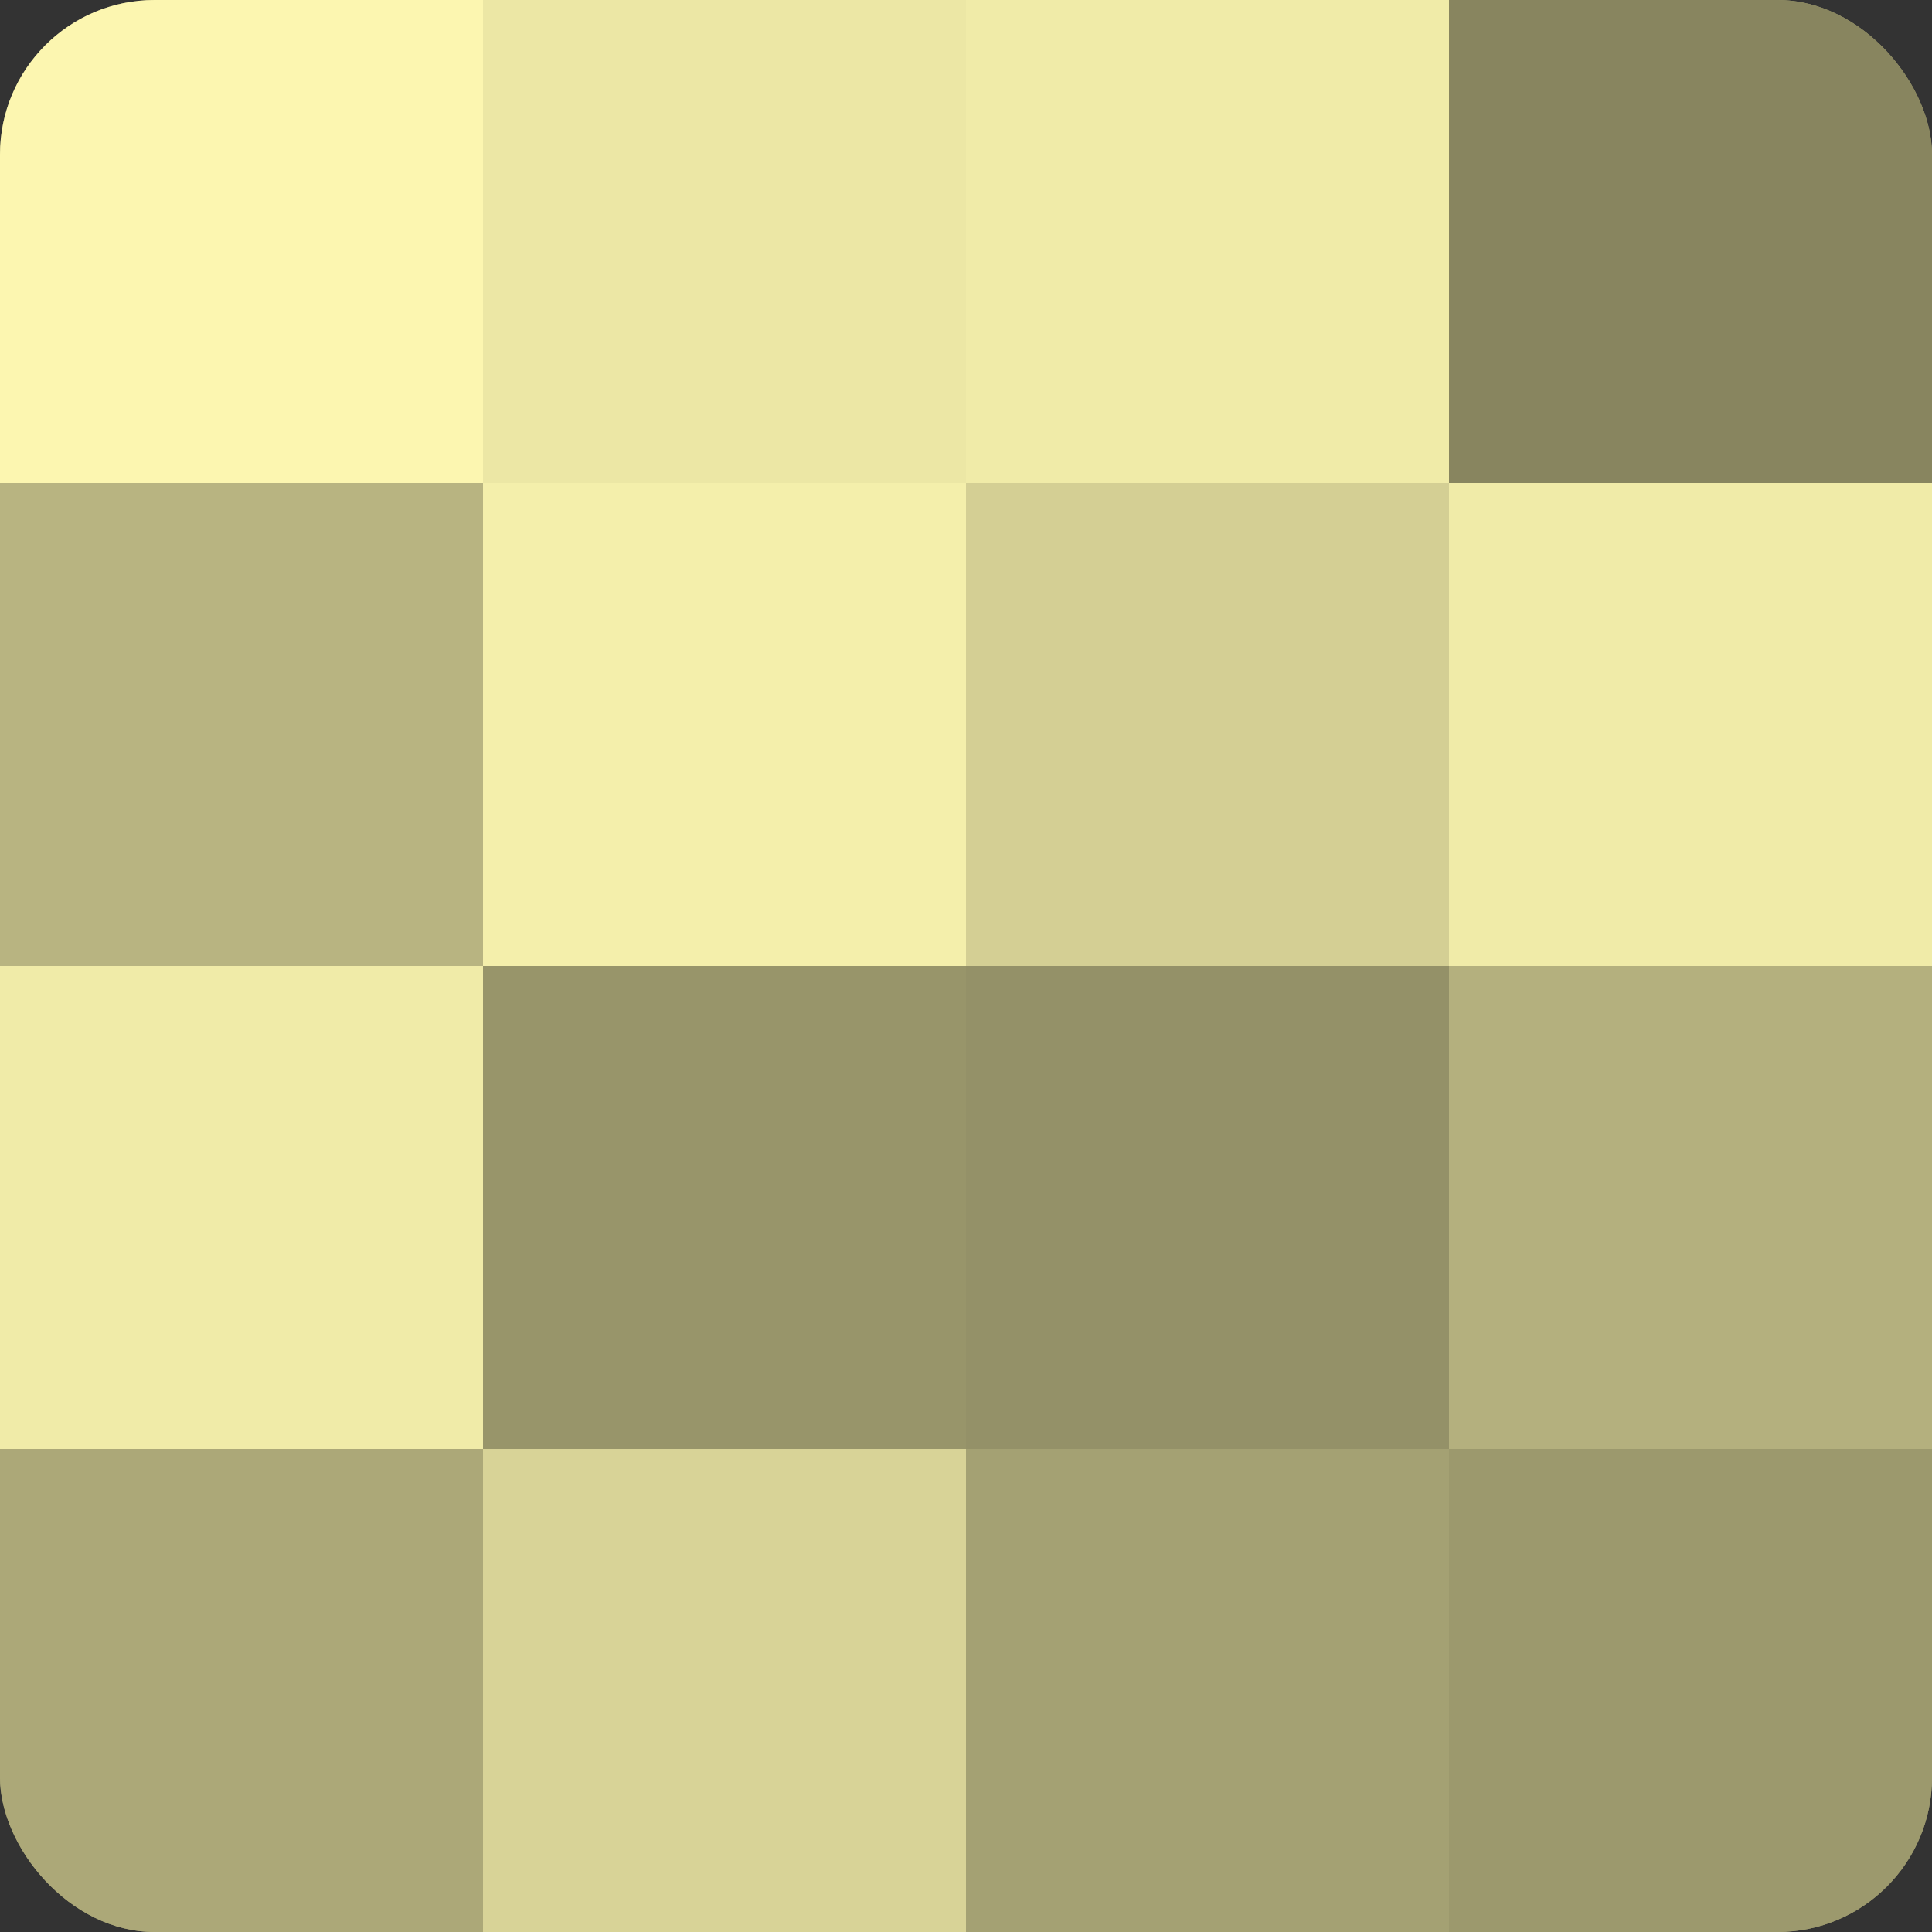
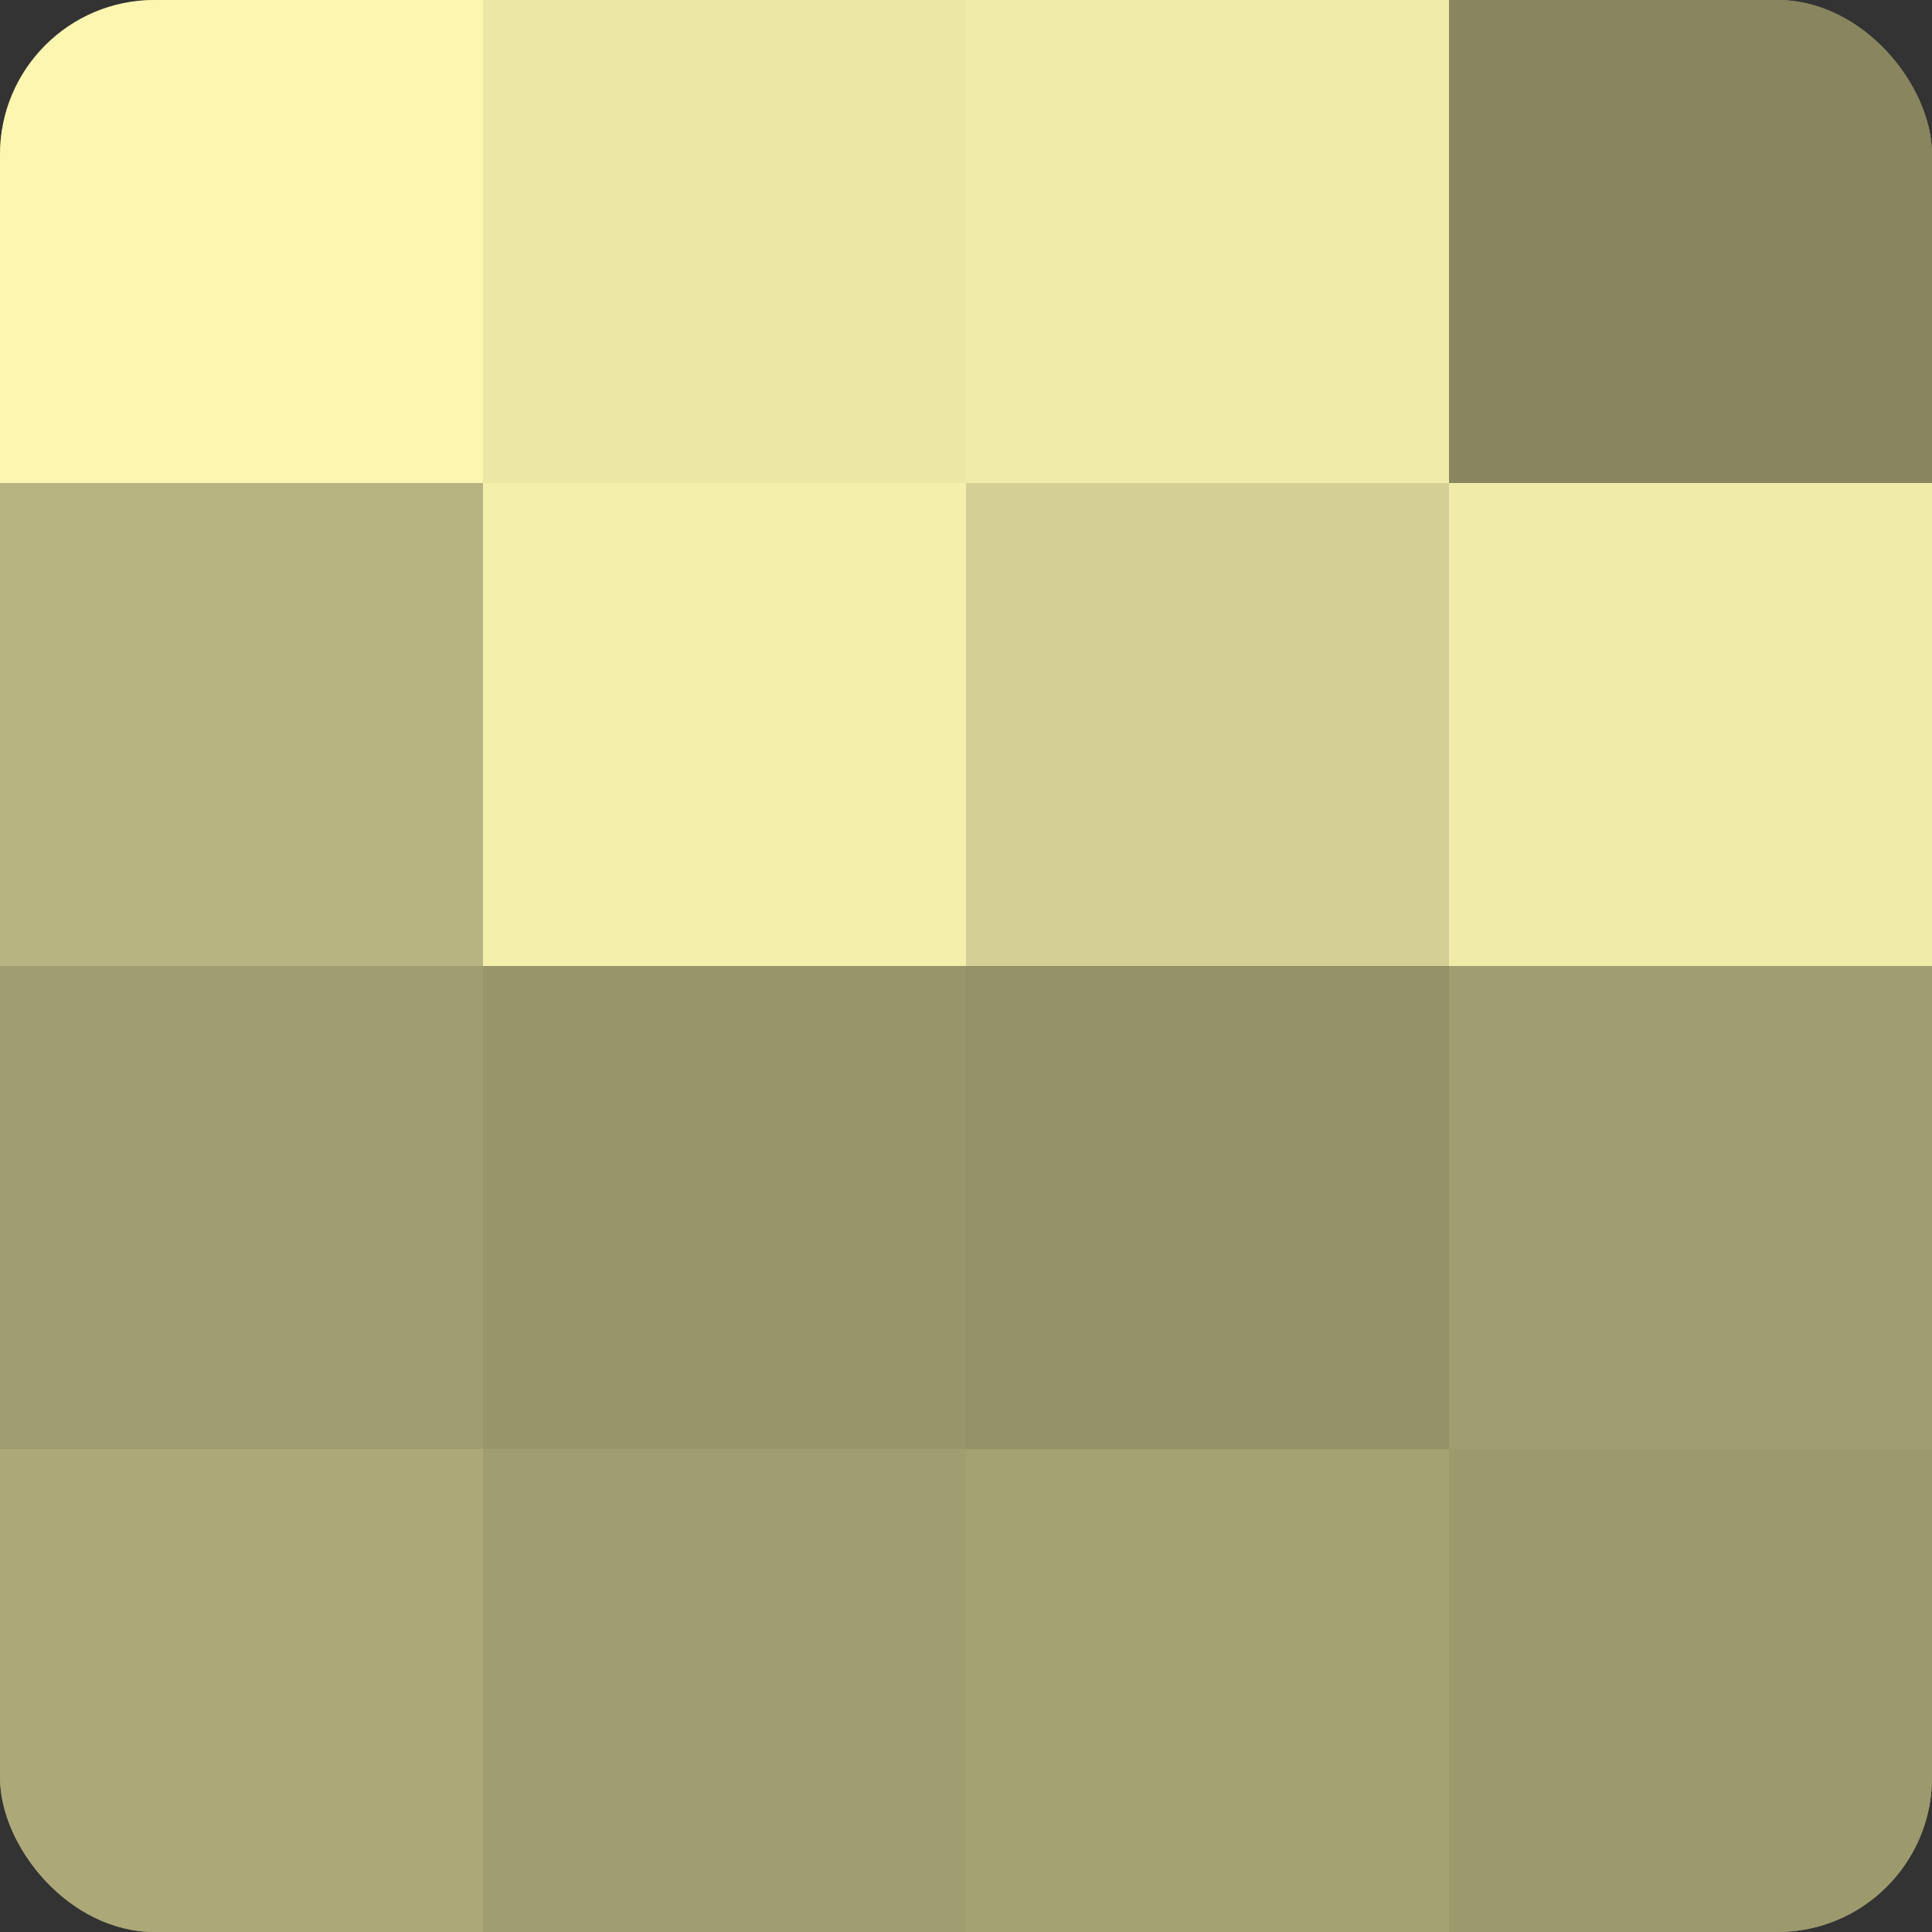
<svg xmlns="http://www.w3.org/2000/svg" width="60" height="60" viewBox="0 0 100 100" preserveAspectRatio="xMidYMid meet">
  <rect x="0" y="0" width="100" height="100" fill="#333333" stroke="none" />
  <defs>
    <clipPath id="c" width="100" height="100">
      <rect width="100" height="100" rx="8" ry="8" />
    </clipPath>
  </defs>
  <g clip-path="url(#c)">
    <rect width="100" height="100" fill="#a09d70" />
    <rect width="25" height="25" fill="#fcf6b0" />
    <rect y="25" width="25" height="25" fill="#b8b481" />
-     <rect y="50" width="25" height="25" fill="#f0eba8" />
    <rect y="75" width="25" height="25" fill="#aca878" />
    <rect x="25" width="25" height="25" fill="#ece7a5" />
    <rect x="25" y="25" width="25" height="25" fill="#f4efab" />
    <rect x="25" y="50" width="25" height="25" fill="#98956a" />
-     <rect x="25" y="75" width="25" height="25" fill="#d8d397" />
    <rect x="50" width="25" height="25" fill="#f0eba8" />
    <rect x="50" y="25" width="25" height="25" fill="#d4cf94" />
    <rect x="50" y="50" width="25" height="25" fill="#949168" />
    <rect x="50" y="75" width="25" height="25" fill="#a4a173" />
    <rect x="75" width="25" height="25" fill="#88855f" />
    <rect x="75" y="25" width="25" height="25" fill="#f0eba8" />
-     <rect x="75" y="50" width="25" height="25" fill="#b4b07e" />
    <rect x="75" y="75" width="25" height="25" fill="#9c996d" />
  </g>
</svg>